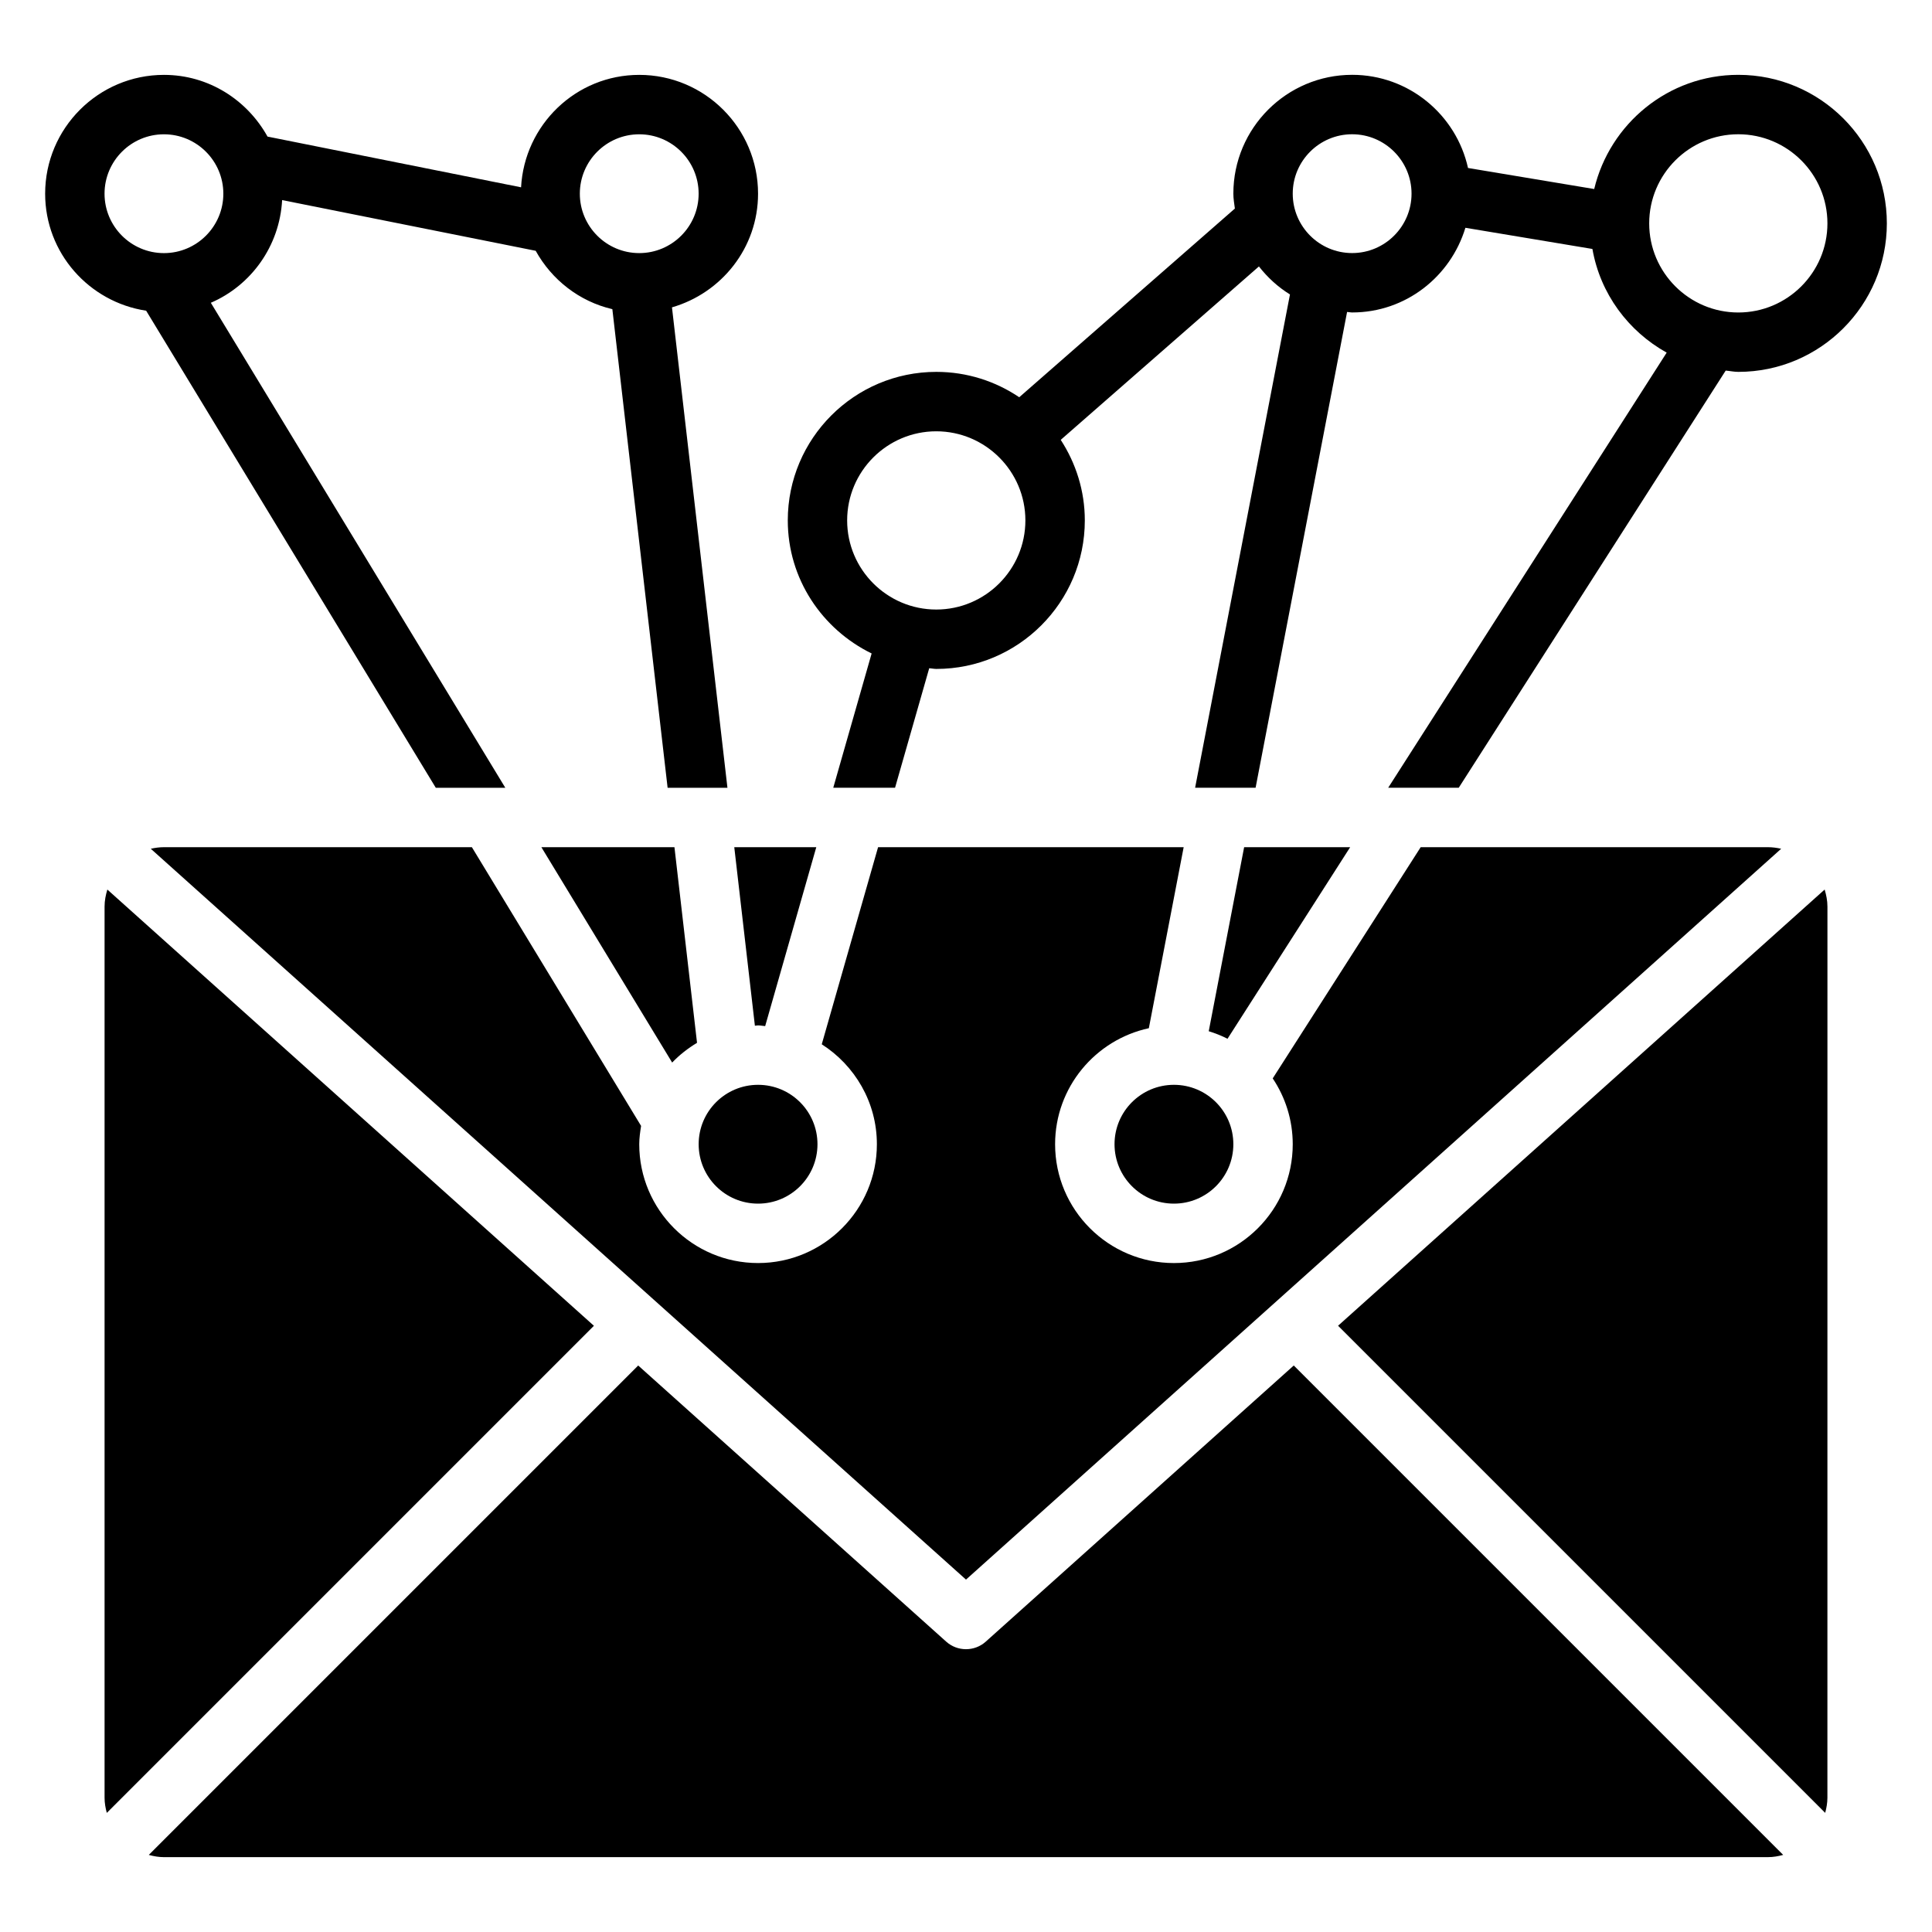
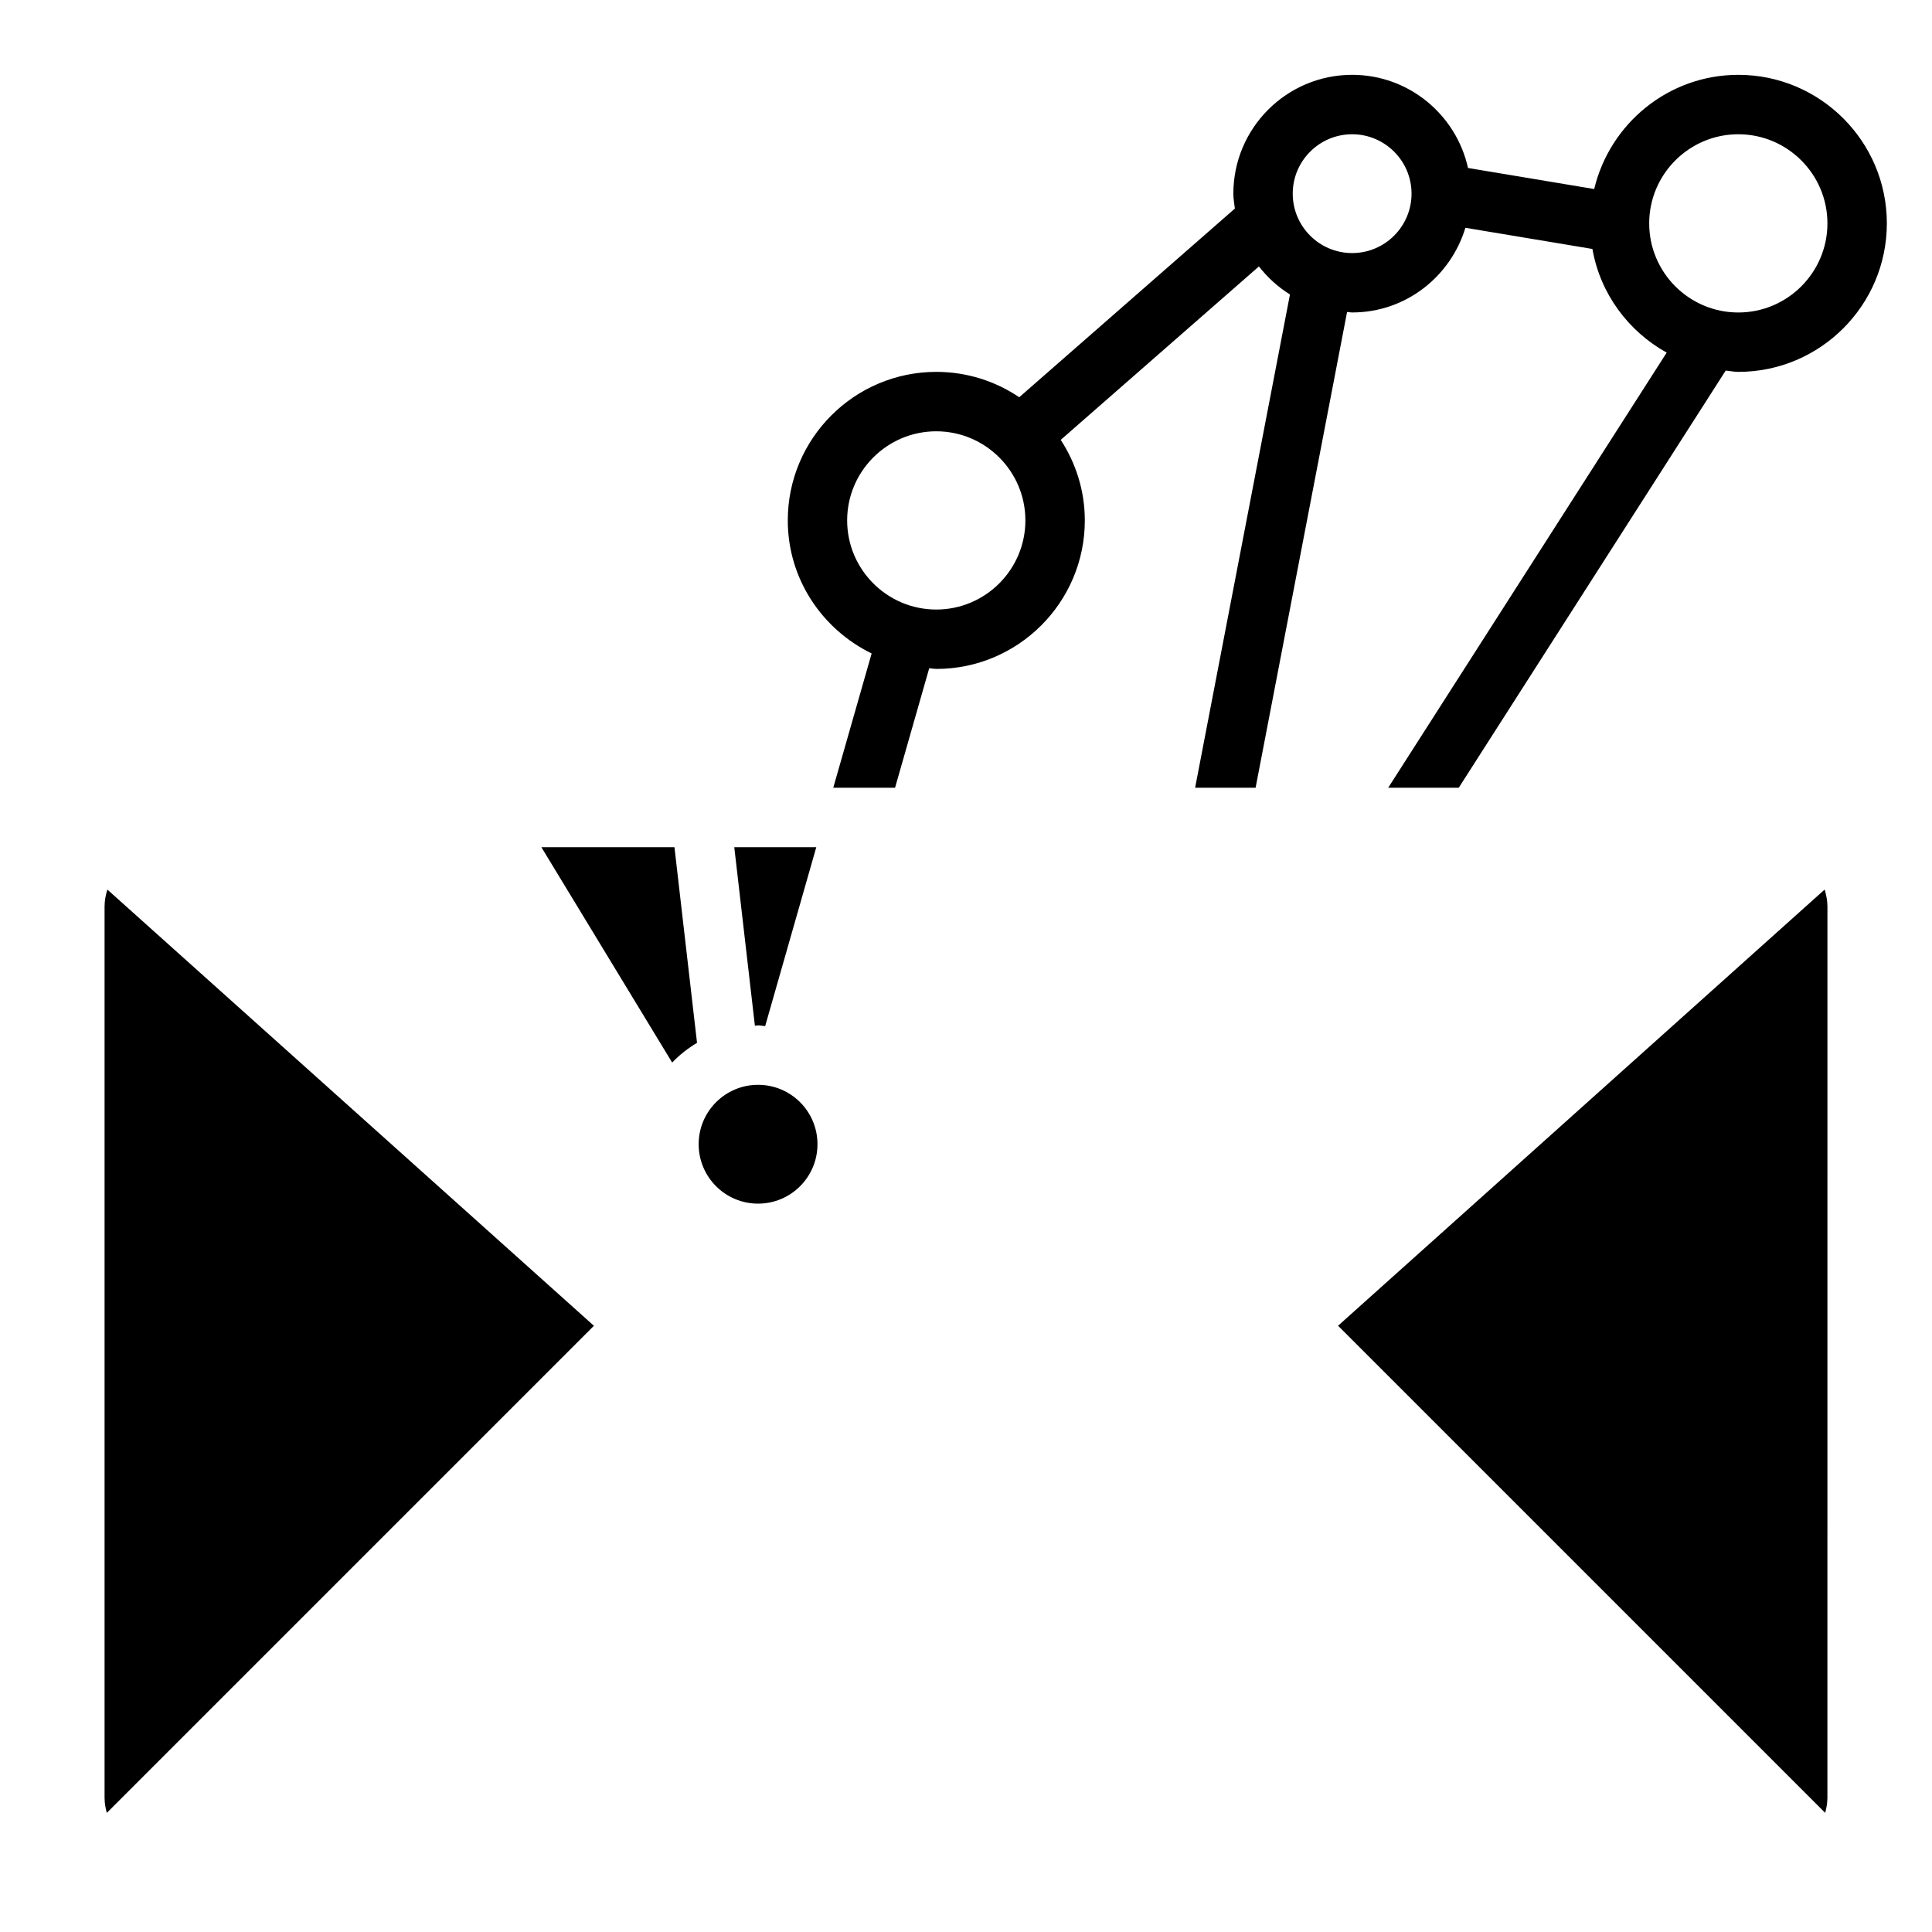
<svg xmlns="http://www.w3.org/2000/svg" fill="#000000" width="800px" height="800px" version="1.1" viewBox="144 144 512 512">
  <g>
    <path d="m374.99 317.18-10.168 35.582h16.375l9.055-31.676c0.633 0.031 1.23 0.188 1.875 0.188 21.703 0 39.359-17.656 39.359-39.359 0-7.879-2.379-15.184-6.383-21.348l52.523-45.957c2.289 2.93 5.047 5.457 8.227 7.422l-25.137 130.73h16.027l24.246-126.09c0.457 0.016 0.891 0.133 1.348 0.133 14.199 0 26.086-9.508 30.008-22.441l33.66 5.613c2.078 11.871 9.5 21.805 19.68 27.473l-73.801 115.31h18.695l70.746-110.55c1.117 0.094 2.199 0.34 3.348 0.34 21.703 0 39.359-17.656 39.359-39.359s-17.656-39.359-39.359-39.359c-18.555 0-34.062 12.949-38.195 30.262l-33.441-5.578c-3.117-14.09-15.68-24.688-30.699-24.688-17.367 0-31.488 14.121-31.488 31.488 0 1.355 0.234 2.644 0.402 3.953l-57.145 50.004c-6.281-4.242-13.848-6.723-21.98-6.723-21.703 0-39.359 17.656-39.359 39.359 0 15.531 9.125 28.867 22.223 35.266zm229.68-137.6c13.02 0 23.617 10.598 23.617 23.617s-10.598 23.617-23.617 23.617-23.617-10.598-23.617-23.617c0-13.023 10.598-23.617 23.617-23.617zm-102.34 0c8.684 0 15.742 7.062 15.742 15.742 0 8.684-7.062 15.742-15.742 15.742-8.684 0-15.742-7.062-15.742-15.742-0.004-8.68 7.059-15.742 15.742-15.742zm-110.21 78.719c13.02 0 23.617 10.598 23.617 23.617s-10.598 23.617-23.617 23.617-23.617-10.598-23.617-23.617c0.004-13.02 10.598-23.617 23.617-23.617z" />
-     <path d="m259.49 352.77h18.422l-78.039-128.53c10.691-4.613 18.223-15.012 18.895-27.215l67.195 13.438c4.258 7.684 11.539 13.422 20.316 15.469l14.645 126.84h15.855l-14.699-127.32c13.129-3.797 22.812-15.785 22.812-30.121 0-17.367-14.121-31.488-31.488-31.488-16.781 0-30.418 13.234-31.316 29.797l-67.195-13.445c-5.375-9.691-15.594-16.352-27.441-16.352-17.363 0-31.488 14.125-31.488 31.488 0 15.742 11.652 28.711 26.766 31.008zm53.914-173.18c8.684 0 15.742 7.062 15.742 15.742 0 8.684-7.062 15.742-15.742 15.742-8.684 0-15.742-7.062-15.742-15.742 0-8.68 7.059-15.742 15.742-15.742zm-141.7 15.742c0-8.684 7.062-15.742 15.742-15.742 8.684 0 15.742 7.062 15.742 15.742 0.004 8.684-7.059 15.746-15.742 15.746s-15.742-7.062-15.742-15.746z" />
    <path d="m338.59 368.51 5.465 47.32c0.281-0.012 0.547-0.09 0.84-0.09 0.645 0 1.242 0.148 1.883 0.188l13.547-47.418z" />
    <path d="m322.13 425.59c1.945-2.039 4.164-3.769 6.59-5.234l-5.984-51.844h-35.266z" />
-     <path d="m183.96 368.93 216.04 193.68 216.03-193.68c-1.125-0.25-2.285-0.414-3.488-0.414h-92.047l-39.211 61.27c3.344 5.004 5.305 10.996 5.305 17.449 0 17.367-14.121 31.488-31.488 31.488-17.367 0-31.488-14.121-31.488-31.488 0-15.082 10.668-27.688 24.844-30.75l9.227-47.969h-80.984l-14.926 52.23c8.754 5.598 14.609 15.348 14.609 26.488 0 17.367-14.121 31.488-31.488 31.488-17.367 0-31.488-14.121-31.488-31.488 0-1.66 0.242-3.266 0.488-4.856l-44.84-73.863h-81.602c-1.203 0-2.359 0.164-3.488 0.414z" />
    <path d="m360.64 447.23c0 8.695-7.047 15.746-15.742 15.746-8.695 0-15.746-7.051-15.746-15.746 0-8.695 7.051-15.742 15.746-15.742 8.695 0 15.742 7.047 15.742 15.742" />
    <path d="m628.29 384.25c0-1.574-0.309-3.07-0.738-4.512l-128.95 115.6 129.09 129.09c0.344-1.289 0.59-2.621 0.59-4.023z" />
    <path d="m172.45 379.74c-0.434 1.441-0.738 2.938-0.738 4.512v236.16c0 1.402 0.242 2.731 0.59 4.023l129.09-129.09z" />
-     <path d="m612.54 636.16c1.402 0 2.731-0.242 4.023-0.59l-129.7-129.7-81.617 73.172c-1.488 1.344-3.371 2.012-5.25 2.012-1.883 0-3.762-0.668-5.25-2.008l-81.617-73.172-129.7 129.7c1.293 0.344 2.621 0.59 4.023 0.59z" />
-     <path d="m470.85 447.23c0 8.695-7.051 15.746-15.746 15.746-8.695 0-15.742-7.051-15.742-15.746 0-8.695 7.047-15.742 15.742-15.742 8.695 0 15.746 7.047 15.746 15.742" />
-     <path d="m473.71 368.51-9.383 48.773c1.73 0.535 3.387 1.188 4.977 2l32.504-50.773z" />
  </g>
</svg>